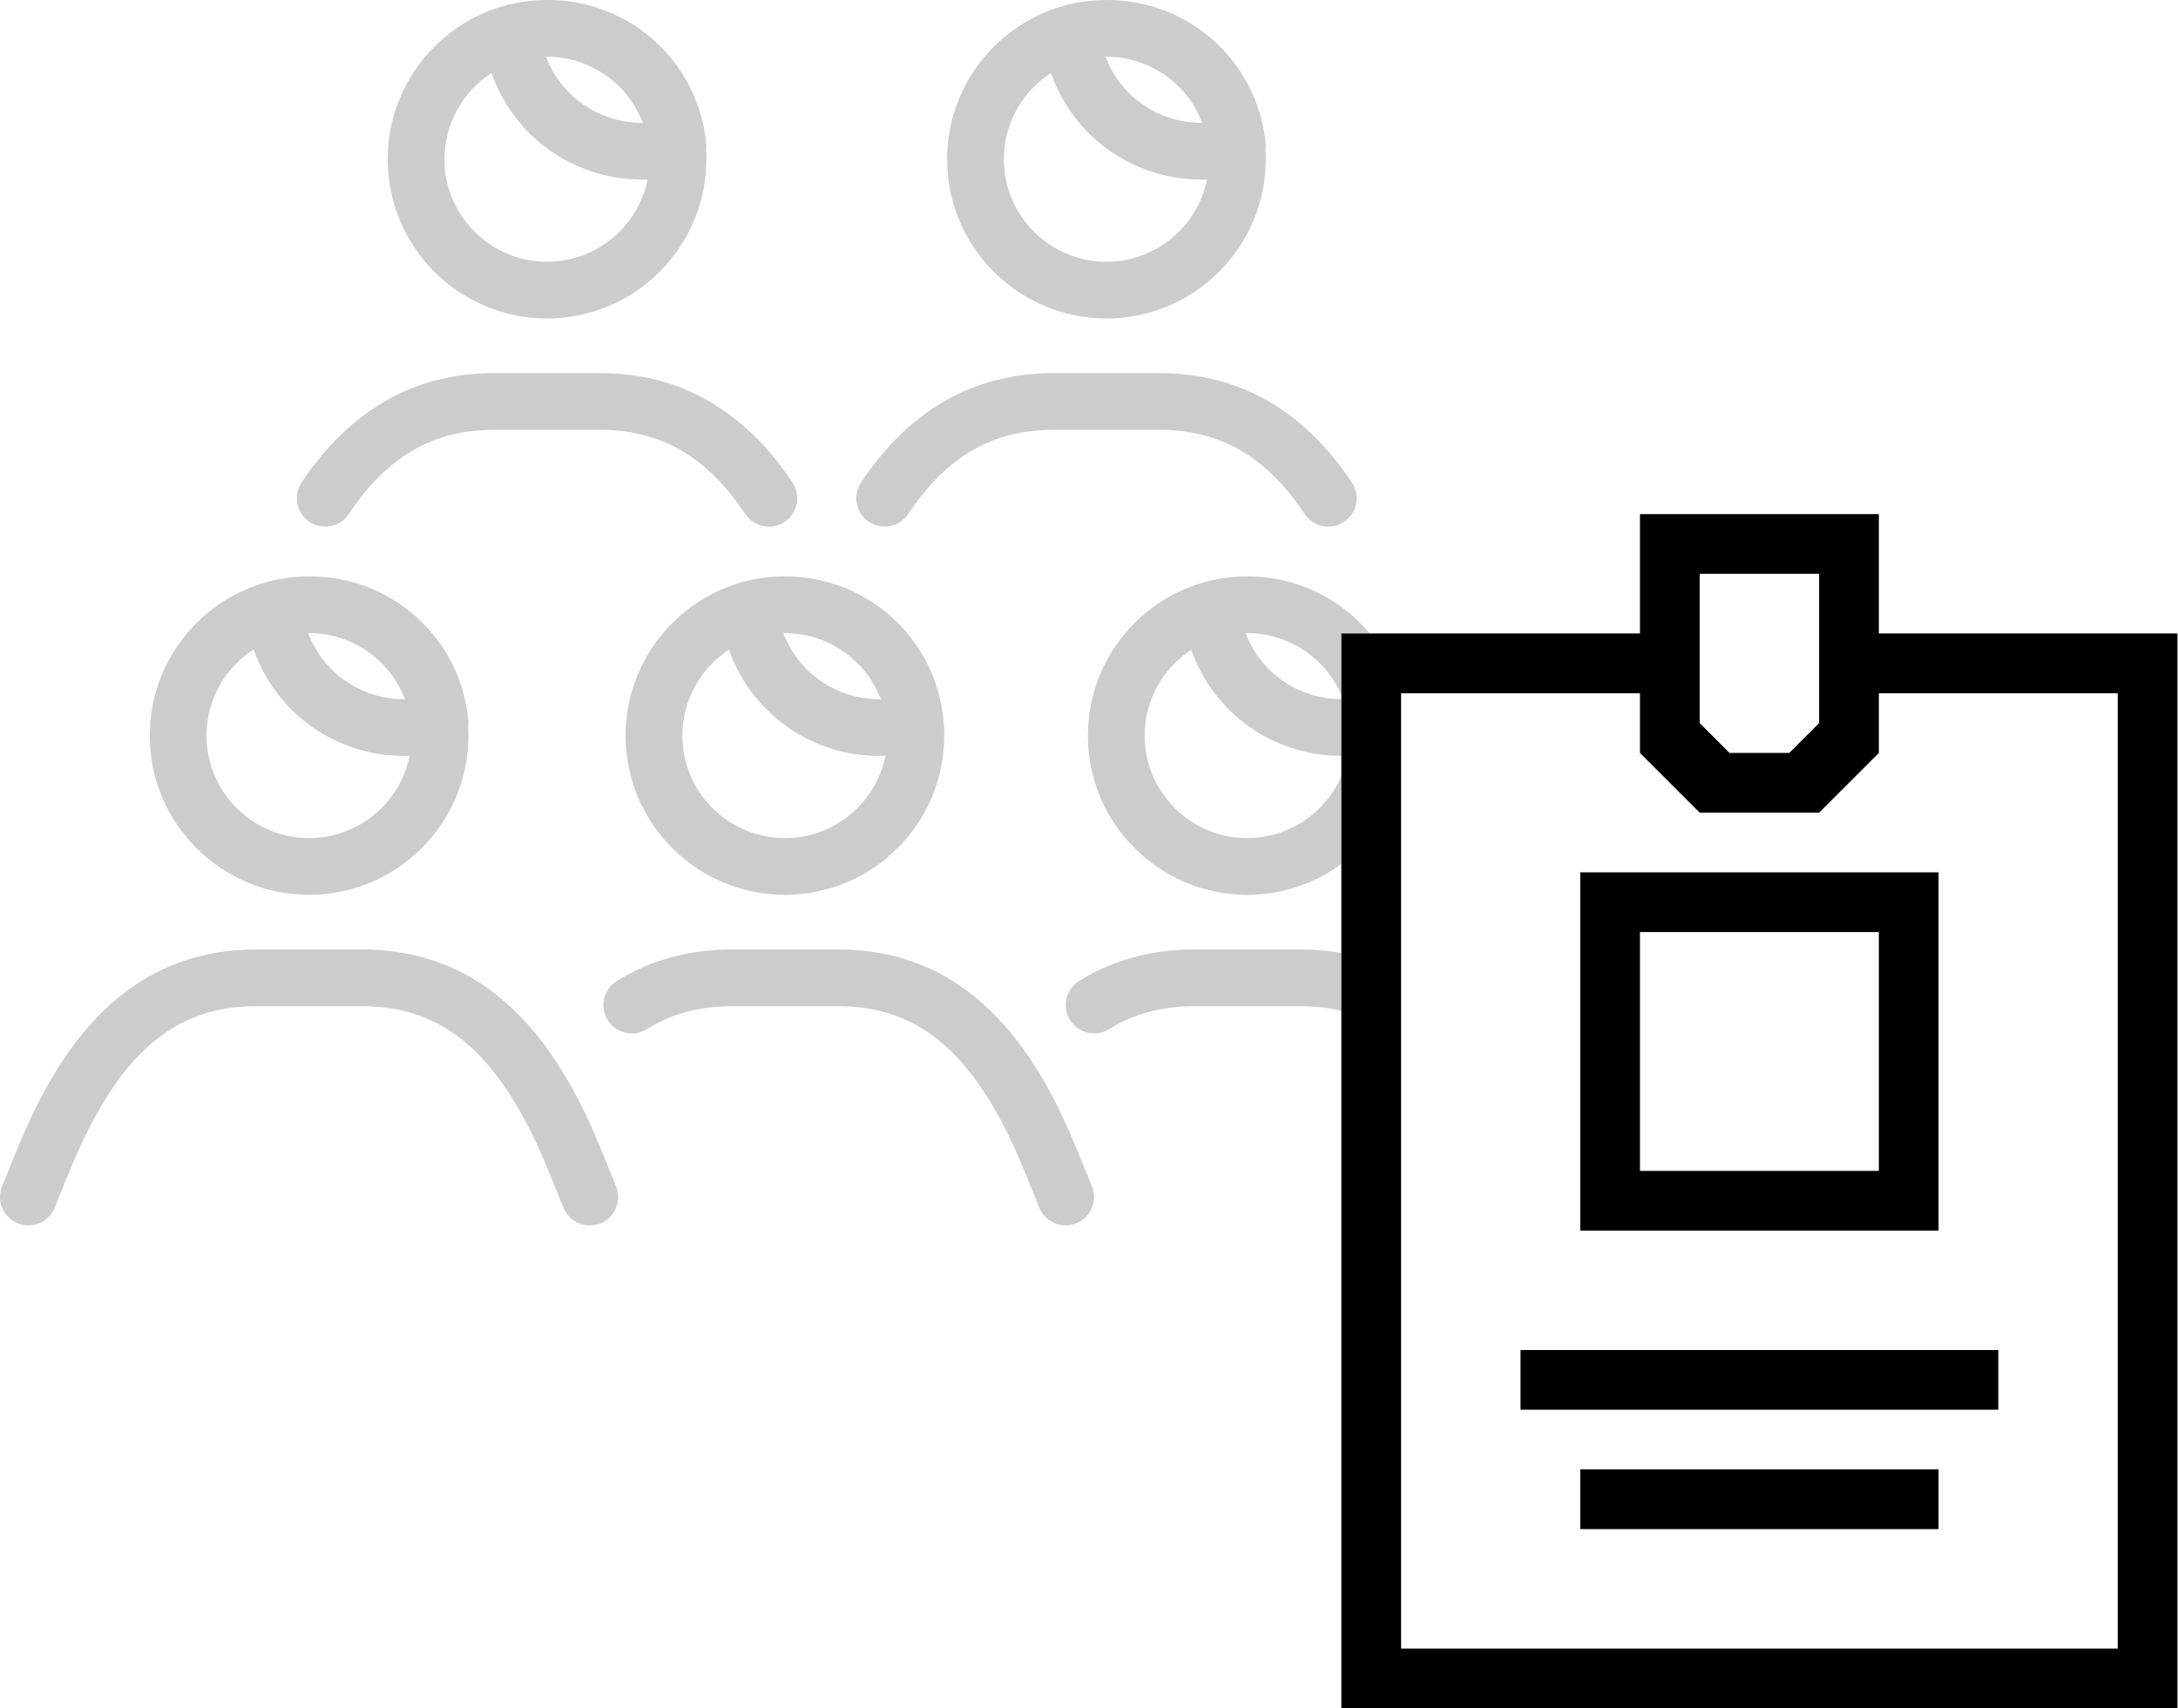
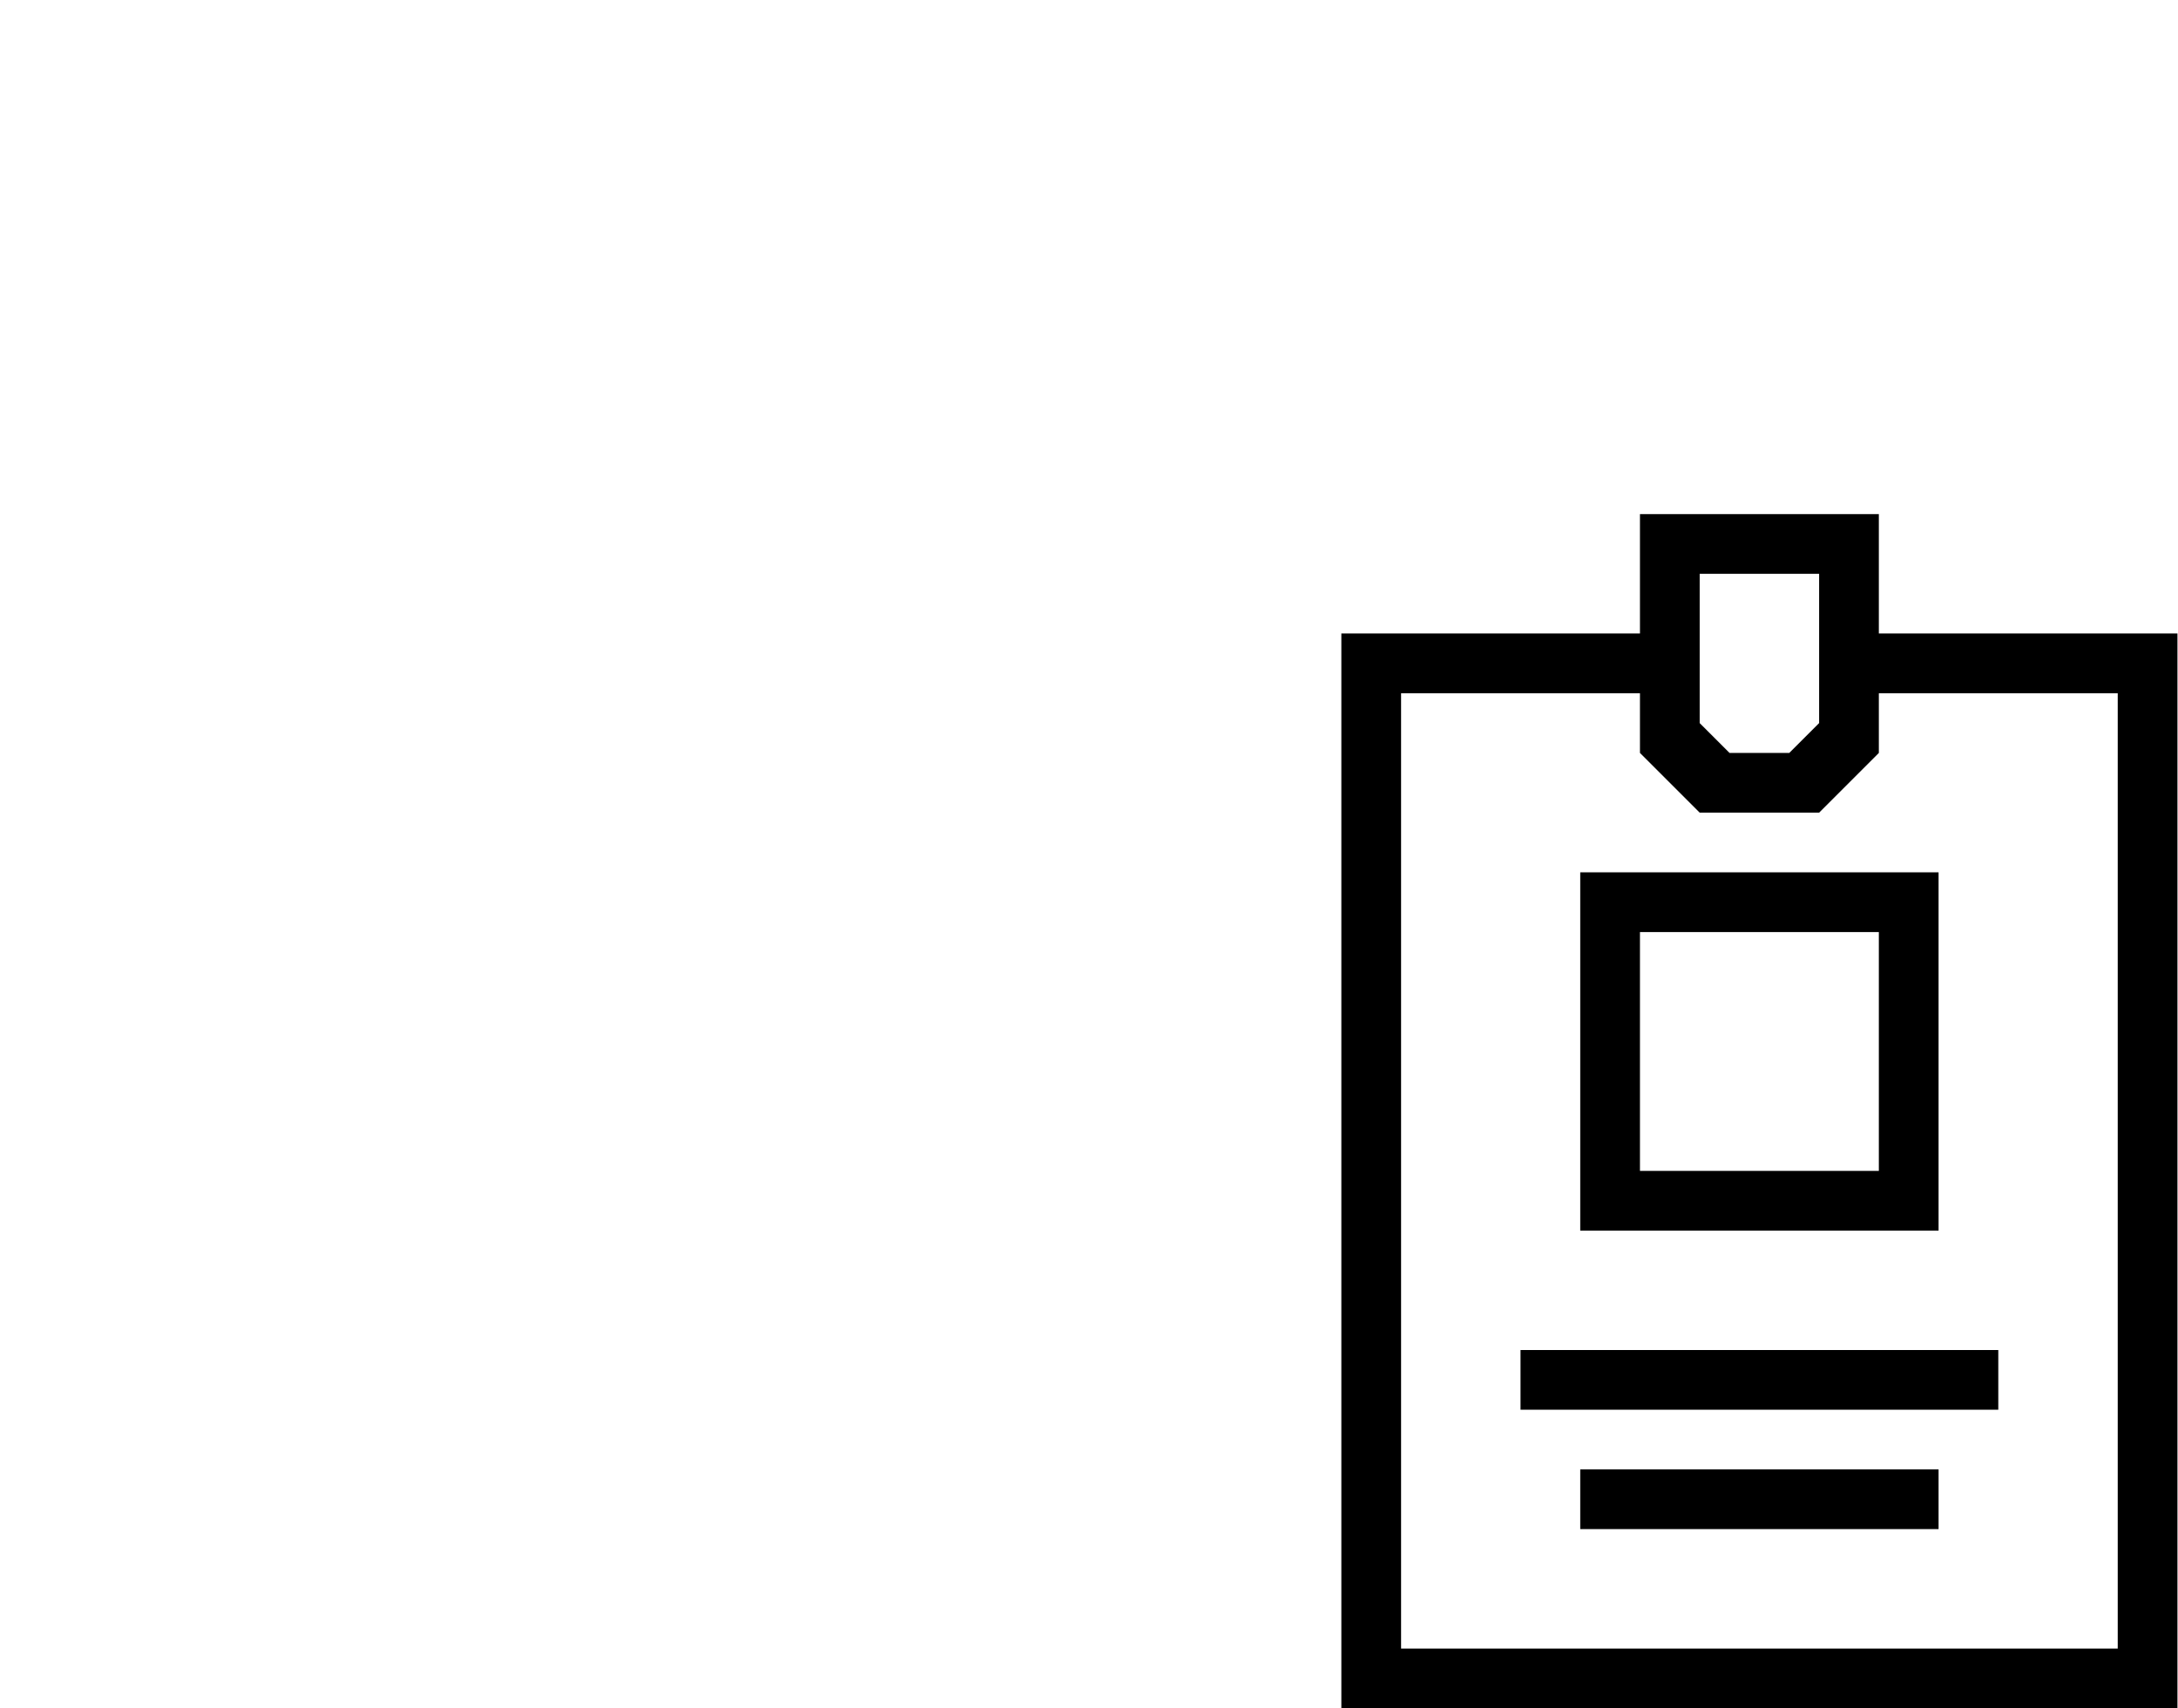
<svg xmlns="http://www.w3.org/2000/svg" width="1601" height="1256" viewBox="0 0 1601 1256" fill="none">
  <path d="M1205.5 378V465.8H986V1256H1600.6V465.8H1381.1V378H1205.5ZM1249.4 421.9H1337.2V531.65L1315.25 553.6H1271.35L1249.4 531.65V421.9ZM1029.9 509.7H1205.5V553.6L1249.4 597.5H1337.2L1381.1 553.6V509.7H1556.7V1212.1H1029.9V509.7ZM1161.6 641.4V904.8H1425V641.4H1161.6ZM1205.5 685.3H1381.1V860.9H1205.5V685.3ZM1117.7 992.6V1036.5H1468.9V992.6H1117.7ZM1161.6 1080.4V1124.3H1425V1080.4H1161.6Z" fill="black" style="fill:black;fill-opacity:1;" />
-   <path fill-rule="evenodd" clip-rule="evenodd" d="M783.333 901C775.09 901 767.285 896.086 763.993 887.981L753.758 862.763C718.768 776.593 677.603 739.829 616.109 739.829H537.873C514.134 739.829 493.719 745.345 475.459 756.693C465.674 762.777 452.809 759.774 446.725 749.993C440.641 740.212 443.643 727.35 453.428 721.271C478.147 705.909 506.558 698.119 537.868 698.119H616.104C719.926 698.119 766.453 783.131 792.419 847.08L802.655 872.301C806.987 882.976 801.841 895.137 791.167 899.467C788.601 900.505 785.944 901 783.333 901ZM433.55 901C425.307 901 417.502 896.086 414.21 887.981L403.975 862.763C368.99 776.593 327.825 739.829 266.326 739.829H188.087C126.589 739.829 85.421 776.596 50.436 862.765L40.2 887.981C35.866 898.656 23.698 903.787 13.024 899.465C2.347 895.135 -2.796 882.971 1.536 872.299L11.772 847.08C37.736 783.131 84.26 698.117 188.087 698.117H266.323C370.156 698.117 416.68 783.129 442.641 847.077L452.877 872.299C457.209 882.974 452.064 895.135 441.39 899.465C438.818 900.505 436.161 901 433.55 901ZM576.981 657.927C512.399 657.927 459.861 605.407 459.861 540.848C459.861 487.697 495.474 442.706 544.101 428.467C544.361 428.381 544.622 428.303 544.888 428.225C555.299 425.266 566.098 423.767 576.983 423.767C636.703 423.767 686.295 467.929 693.284 526.888C693.831 531.469 694.11 536.125 694.11 540.848C694.108 605.404 641.567 657.927 576.981 657.927ZM535.857 477.702C515.242 491.167 501.587 514.446 501.587 540.848C501.587 582.407 535.409 616.217 576.981 616.217C613.475 616.217 643.995 590.17 650.914 555.697C649.404 555.754 647.894 555.783 646.378 555.783C595.475 555.783 551.932 523.69 535.857 477.702ZM575.83 465.484C586.627 494.188 614.221 514.073 646.378 514.073C646.744 514.073 647.104 514.071 647.466 514.065C636.505 485.351 608.405 465.07 575.83 465.484ZM227.203 657.927C162.622 657.927 110.078 605.407 110.078 540.848C110.078 476.428 162.397 423.994 226.791 423.769C226.939 423.768 227.088 423.767 227.237 423.767C227.381 423.767 227.524 423.767 227.667 423.767H227.677C288.18 423.767 338.285 469.1 344.226 529.216C344.387 530.874 344.353 532.514 344.134 534.107C344.262 536.336 344.327 538.588 344.327 540.848C344.327 605.404 291.784 657.927 227.203 657.927ZM186.463 477.452C165.628 490.875 151.804 514.279 151.804 540.846C151.804 582.404 185.628 616.215 227.203 616.215C263.687 616.215 294.204 590.175 301.128 555.713C299.777 555.759 298.424 555.78 297.07 555.78C246.076 555.783 202.467 523.573 186.463 477.452ZM226.522 465.484C237.319 494.188 264.913 514.076 297.07 514.076C297.276 514.076 297.482 514.076 297.686 514.073C286.86 485.695 259.347 465.479 227.203 465.479C227.112 465.48 227.022 465.48 226.931 465.48C226.795 465.481 226.658 465.481 226.522 465.484ZM565.169 387.195C558.418 387.195 551.796 383.926 547.778 377.889C519.709 335.705 485.851 316.06 441.223 316.06H362.979C318.348 316.06 284.487 335.705 256.419 377.889C250.035 387.479 237.081 390.081 227.492 383.702C217.898 377.323 215.295 364.378 221.677 354.787C257.193 301.412 304.735 274.35 362.979 274.35H441.212C499.464 274.35 547.003 301.414 582.522 354.787C588.904 364.378 586.298 377.323 576.707 383.702C573.152 386.067 569.136 387.195 565.169 387.195ZM402.094 234.16C337.516 234.16 284.975 181.64 284.975 117.081C284.975 52.52 337.516 0 402.094 0H402.569C463.069 0 513.176 45.333 519.12 105.447C519.284 107.108 519.247 108.747 519.031 110.34C519.159 112.569 519.221 114.821 519.221 117.081C519.221 181.64 466.678 234.16 402.094 234.16ZM361.357 53.685C340.525 67.111 326.701 90.515 326.701 117.081C326.701 158.64 360.522 192.451 402.094 192.451C438.584 192.451 469.101 166.411 476.025 131.946C474.671 131.993 473.318 132.013 471.959 132.013C420.967 132.016 377.359 99.803 361.357 53.685ZM401.416 41.717C412.21 70.421 439.801 90.306 471.956 90.306C472.163 90.306 472.371 90.306 472.577 90.304C461.778 61.991 434.377 41.809 402.332 41.71L401.416 41.717ZM1007.07 466C985.549 440.033 953.036 423.767 916.792 423.767C905.907 423.767 895.108 425.266 884.697 428.225C884.431 428.303 884.17 428.381 883.91 428.467C835.283 442.706 799.67 487.697 799.67 540.848C799.67 605.407 852.208 657.927 916.79 657.927C942.66 657.927 966.597 649.5 986 635.249V570.756C974.397 597.48 947.743 616.217 916.79 616.217C875.218 616.217 841.396 582.407 841.396 540.848C841.396 514.446 855.051 491.167 875.666 477.702C891.721 523.633 935.178 555.704 986 555.783V514.073C953.923 513.996 926.415 494.132 915.64 465.484C947.019 465.085 974.246 483.891 986 510.939V466H1007.07ZM986 700.672C976.544 699.008 966.528 698.119 955.913 698.119H877.677C846.367 698.119 817.957 705.909 793.237 721.271C783.452 727.35 780.45 740.212 786.534 749.993C792.619 759.774 805.483 762.777 815.268 756.693C833.528 745.345 853.943 739.829 877.682 739.829H955.918C966.526 739.829 976.529 740.923 986 743.176V700.672ZM958.997 377.889C963.015 383.926 969.637 387.195 976.388 387.195C980.355 387.195 984.371 386.067 987.925 383.702C997.517 377.323 1000.12 364.378 993.741 354.787C958.222 301.414 910.683 274.35 852.431 274.35H774.198C715.954 274.35 668.412 301.412 632.896 354.787C626.514 364.378 629.117 377.323 638.711 383.702C648.3 390.081 661.254 387.479 667.638 377.889C695.706 335.705 729.567 316.06 774.198 316.06H852.442C897.07 316.06 930.928 335.705 958.997 377.889ZM696.194 117.081C696.194 181.64 748.735 234.16 813.313 234.16C877.897 234.16 930.44 181.64 930.44 117.081C930.44 114.821 930.378 112.569 930.25 110.34C930.466 108.747 930.503 107.108 930.339 105.447C924.395 45.333 874.288 0 813.788 0H813.313C748.735 0 696.194 52.52 696.194 117.081ZM737.92 117.081C737.92 90.515 751.744 67.111 772.576 53.685C788.578 99.803 832.186 132.016 883.178 132.013C884.537 132.013 885.89 131.993 887.244 131.946C880.32 166.411 849.803 192.451 813.313 192.451C771.741 192.451 737.92 158.64 737.92 117.081ZM883.175 90.306C851.02 90.306 823.429 70.421 812.635 41.717L813.55 41.71C845.596 41.809 872.997 61.991 883.796 90.304C883.723 90.305 883.649 90.305 883.576 90.306C883.442 90.306 883.308 90.306 883.175 90.306Z" fill="black" fill-opacity="0.2" style="fill:black;fill-opacity:0.2;" />
</svg>